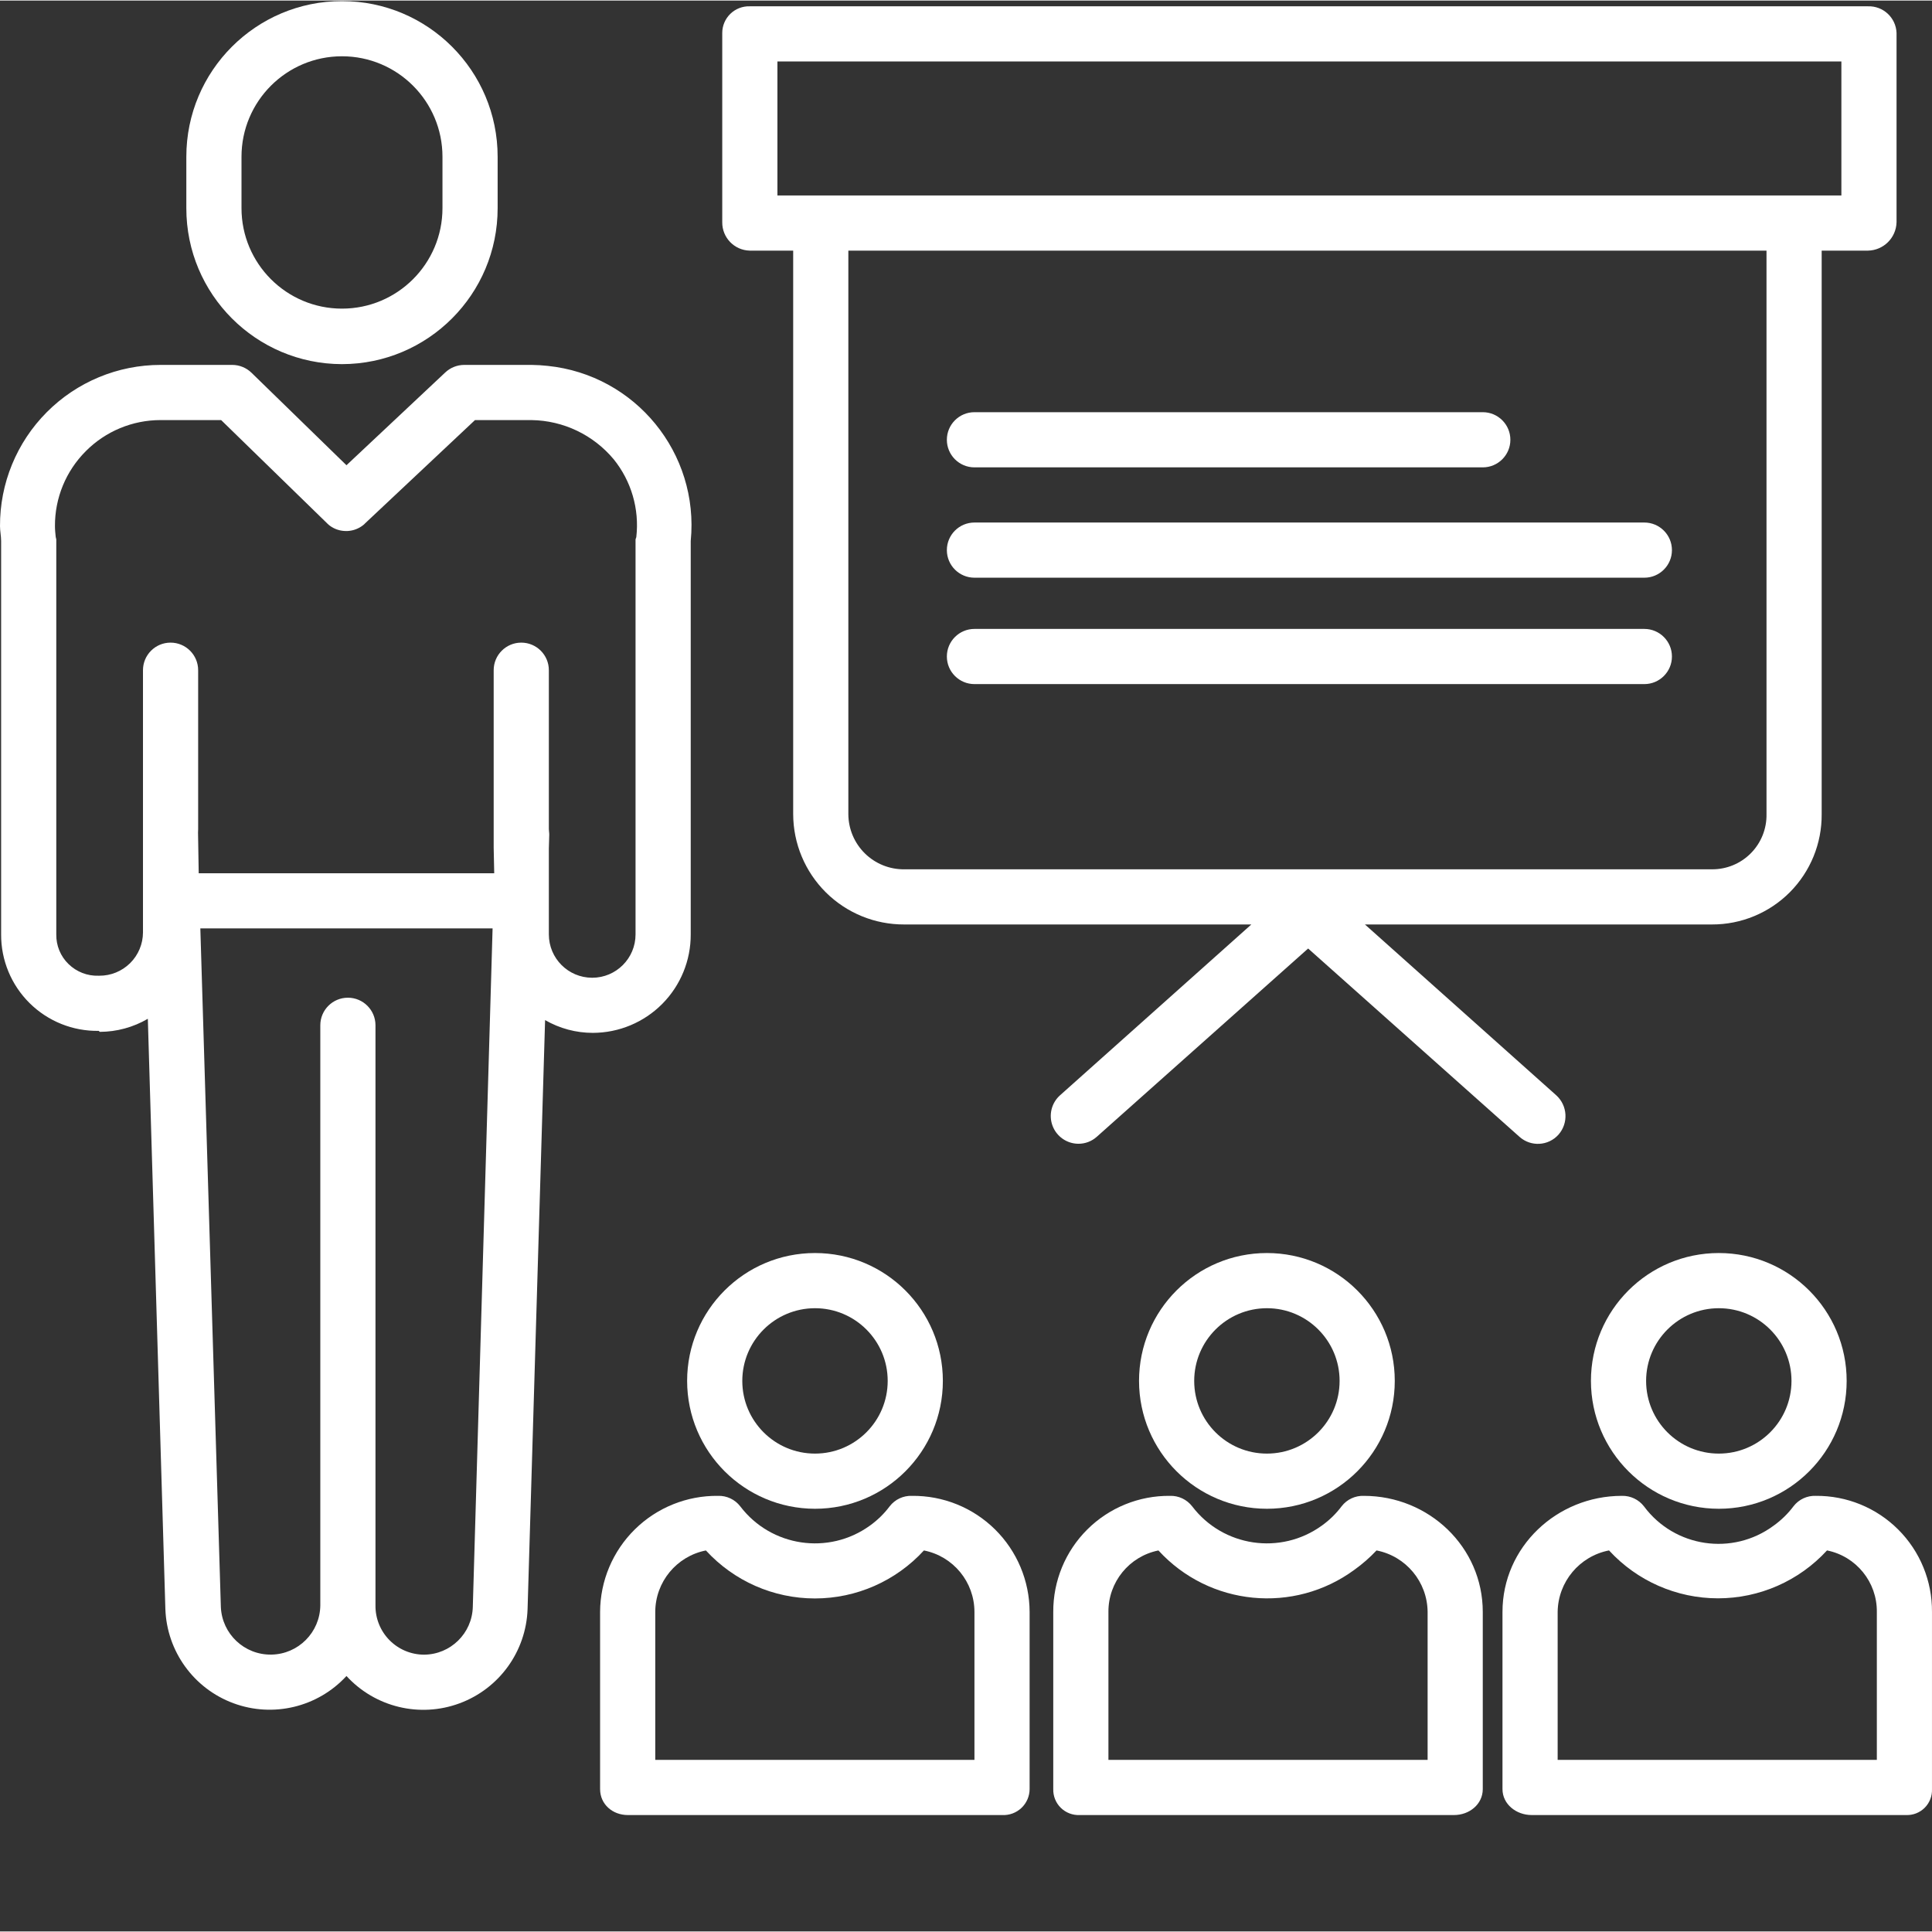
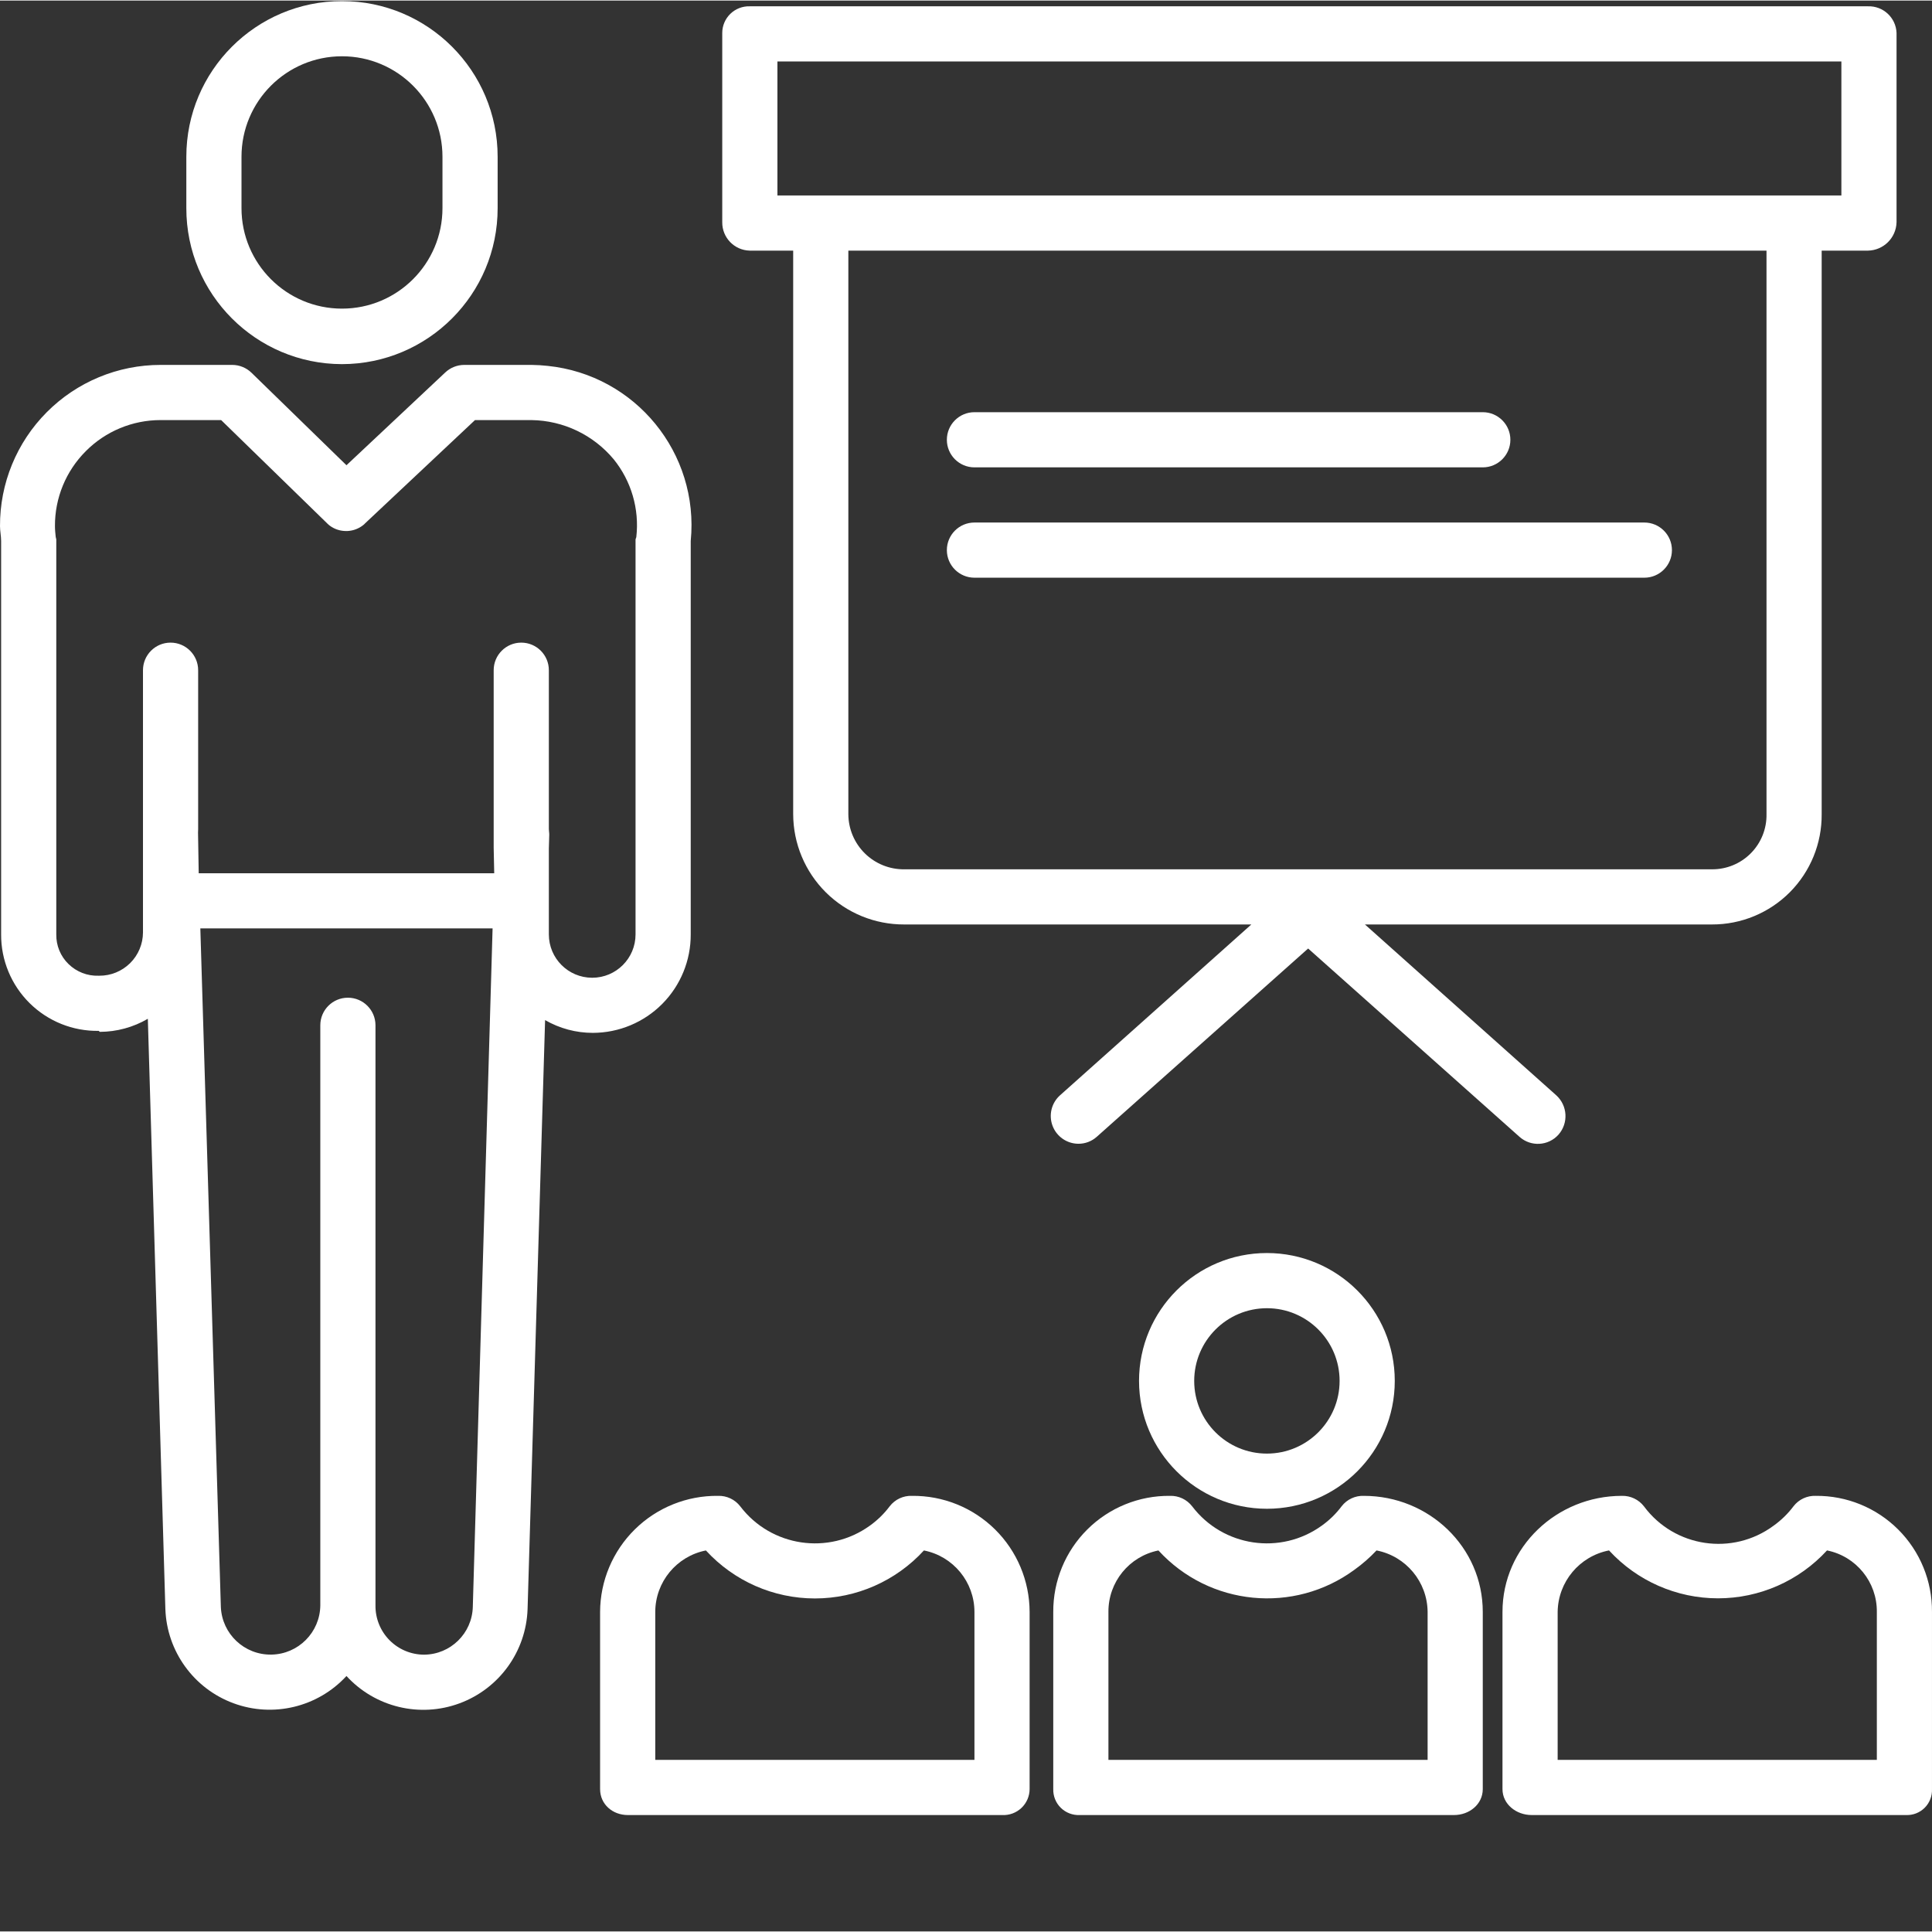
<svg xmlns="http://www.w3.org/2000/svg" width="512" height="512" x="0" y="0" viewBox="0 0 490.282 490" style="enable-background:new 0 0 512 512" xml:space="preserve">
  <rect x="0" y="0" width="490.282" height="490" fill="#333333" stroke="none" />
  <g>
-     <path d="m206.82 382.738c17.918 0 32.449-14.527 32.449-32.449 0-17.922-14.527-32.449-32.449-32.449-17.922 0-32.449 14.531-32.449 32.449.023 17.914 14.535 32.426 32.449 32.449zm0-50.895c10.188-.004 18.449 8.258 18.449 18.445s-8.262 18.449-18.449 18.449-18.449-8.258-18.449-18.449c.012-10.184 8.266-18.434 18.449-18.445zm0 0" fill="#ffffff" data-original="#000000" style="" />
    <path d="m152.285 408.914v44.957c0 3.867 3.168 6.59 7.035 6.59h95c1.809.094 3.574-.559 4.891-1.805 1.316-1.246 2.066-2.973 2.074-4.785v-44.957c-.02-7.875-3.184-15.418-8.789-20.949-5.605-5.531-13.191-8.59-21.066-8.504-2.191-.086-4.293.895-5.641 2.633-1.414 1.887-3.109 3.543-5.027 4.918-10.48 7.566-25.082 5.395-32.91-4.891-1.34-1.746-3.441-2.734-5.641-2.66-7.883-.09-15.477 2.965-21.094 8.496-5.621 5.531-8.801 13.074-8.832 20.957zm14 0c.02-7.598 5.398-14.125 12.852-15.598 7.105 7.758 17.141 12.18 27.664 12.18 10.52 0 20.555-4.422 27.66-12.18 7.449 1.473 12.816 8.004 12.824 15.598v37.547h-81zm0 0" fill="#ffffff" data-original="#000000" style="" />
    <path d="m321.5 382.738c17.922 0 32.449-14.527 32.449-32.449 0-17.922-14.527-32.449-32.449-32.449s-32.449 14.531-32.449 32.449c.023 17.914 14.535 32.426 32.449 32.449zm0-50.895c10.188-.004 18.449 8.258 18.449 18.445s-8.262 18.449-18.449 18.449-18.449-8.258-18.449-18.449c.012-10.184 8.266-18.434 18.449-18.445zm0 0" fill="#ffffff" data-original="#000000" style="" />
    <path d="m267.285 408.914v44.957c-.051 1.785.645 3.508 1.918 4.758s3.012 1.914 4.793 1.832h95c3.867 0 7.285-2.723 7.285-6.59v-44.957c.004-16.48-13.688-29.453-30.168-29.453-2.195-.086-4.297.895-5.641 2.633-1.414 1.887-3.113 3.547-5.035 4.918-10.477 7.566-25.078 5.395-32.902-4.891-1.344-1.746-3.445-2.734-5.645-2.66-7.852-.078-15.402 2.996-20.969 8.531-5.566 5.535-8.676 13.074-8.637 20.922zm14 0c-.051-7.566 5.27-14.109 12.691-15.598 12.91 14.113 34.387 16.215 49.785 4.867 2.004-1.441 3.867-3.07 5.559-4.871 7.477 1.461 12.898 7.98 12.965 15.602v37.547h-81zm0 0" fill="#ffffff" data-original="#000000" style="" />
-     <path d="m436.18 382.738c17.918 0 32.445-14.527 32.445-32.449 0-17.922-14.527-32.449-32.449-32.449-17.918 0-32.445 14.531-32.445 32.449.02 17.914 14.535 32.43 32.449 32.449zm0-50.895c10.188 0 18.445 8.258 18.445 18.445s-8.258 18.449-18.445 18.449c-10.191 0-18.449-8.262-18.449-18.449.012-10.184 8.266-18.434 18.449-18.445zm0 0" fill="#ffffff" data-original="#000000" style="" />
    <path d="m460.785 379.461c-2.195-.086-4.297.895-5.641 2.633-1.414 1.887-3.113 3.543-5.031 4.918-10.43 7.734-25.156 5.559-32.906-4.863-1.34-1.75-3.438-2.75-5.637-2.688-16.484 0-30.285 12.973-30.285 29.453v44.957c0 3.867 3.523 6.59 7.391 6.59h95c1.773.078 3.492-.59 4.75-1.844 1.254-1.254 1.926-2.973 1.852-4.746v-44.957c.062-7.836-3.023-15.371-8.57-20.906-5.543-5.539-13.082-8.617-20.918-8.547zm2.852 13.848c7.418 1.492 12.723 8.043 12.648 15.605v37.547h-81v-37.547c.098-7.633 5.539-14.148 13.035-15.605 7.109 7.746 17.145 12.156 27.66 12.156s20.551-4.41 27.66-12.156zm0 0" fill="#ffffff" data-original="#000000" style="" />
    <path d="m86.785 92.266c21.836-.031 39.516-17.75 39.5-39.586v-13.039c0-21.816-17.684-39.5-39.5-39.5s-39.5 17.684-39.5 39.5v13.039c-.02 21.836 17.664 39.555 39.5 39.586zm-25.5-52.625c0-14.082 11.414-25.5 25.5-25.5 14.082 0 25.5 11.418 25.5 25.5v13.039c0 14.082-11.418 25.5-25.5 25.5-14.086 0-25.5-11.418-25.5-25.5zm0 0" fill="#ffffff" data-original="#000000" style="" />
    <path d="m.285 236.992c-.031 6.547 2.578 12.832 7.234 17.434 4.656 4.605 10.969 7.141 17.516 7.035h.012l.277.25c4.285-.012 8.492-1.152 12.191-3.316l4.449 149.777c.371 10.738 7.195 20.188 17.273 23.914 10.078 3.73 21.41 1 28.684-6.91 7.266 7.926 18.605 10.668 28.688 6.938 10.086-3.727 16.91-13.184 17.273-23.93l4.445-149.457c3.684 2.125 7.867 3.246 12.125 3.242 6.609-.016 12.941-2.656 17.602-7.348 4.656-4.688 7.258-11.035 7.23-17.645v-99.828c2.199-22.289-14.043-42.16-36.324-44.441-1.34-.148-2.688-.23-4.035-.246h-17.164c-1.781.016-3.496.707-4.789 1.934l-25.051 23.527-24.078-23.449c-1.305-1.277-3.055-2-4.879-2.012h-18.215c-10.836-.004-21.23 4.312-28.875 11.992-7.648 7.676-11.922 18.086-11.875 28.922 0 1.25.285 2.527.285 3.773zm107.309 182.77c-3.293-.012-6.445-1.336-8.754-3.68-2.312-2.344-3.594-5.516-3.555-8.809v-147.227c0-3.867-3.137-7-7-7-3.867 0-7 3.133-7 7v147.227c-.082 6.836-5.59 12.367-12.426 12.473-6.836.109-12.516-5.242-12.812-12.07l-5.207-172.215h74.164l-5.02 172.172c-.172 6.727-5.66 12.102-12.391 12.129zm-85.836-305.398c5.023-5.062 11.863-7.906 18.992-7.902h15.371l26.832 26.141c.047.043.094.102.141.141.094.09.191.184.289.266.082.07.168.141.254.207.086.062.199.148.305.219.105.066.184.121.277.176.094.059.203.125.312.18.109.055.199.102.301.152.098.055.199.094.305.137.109.043.219.09.328.129.109.039.199.07.309.098.109.031.227.066.34.098.113.027.207.047.312.07.105.02.23.043.348.062.117.016.215.027.32.039s.23.023.344.027c.113.008.219.012.328.012h.336c.113 0 .227-.012.34-.02.113-.012.219-.023.324-.039.109-.016.23-.031.348-.055.113-.02.207-.039.312-.066.105-.023.23-.055.344-.086.113-.035.207-.062.309-.102.102-.039.223-.078.332-.121.109-.047.199-.086.305-.129.105-.047.211-.102.316-.152.102-.055.199-.109.301-.164.098-.059.199-.117.297-.184.102-.062.203-.129.293-.199s.188-.137.277-.211c.09-.074.184-.152.27-.23.051-.043.105-.121.156-.168l27.91-26.227h14.387c8.051.125 15.648 3.754 20.809 9.938 4.477 5.531 6.547 12.629 5.75 19.699-.023.234-.199.48-.199.715v100.164c0 6.074-4.922 11-11 11-6.074 0-11-4.926-11-11v-21.801l.102-3.484c.012-.488-.102-.965-.102-1.43v-40.328c0-3.867-3.133-7-7-7-3.863 0-7 3.133-7 7v45.027l.137 6.5h-74.992l-.172-10.281c-.012-.328.031-.555.031-.871v-40.375c0-3.867-3.137-7-7-7-3.867 0-7 3.133-7 7v66.551c-.012 2.93-1.188 5.734-3.27 7.793-2.086 2.059-4.902 3.207-7.832 3.184h-.148c-2.848.102-5.609-.973-7.648-2.965-2.027-1.965-3.148-4.684-3.102-7.508v-100.176c0-.238-.125-.473-.148-.707-.09-.902-.191-1.828-.191-2.73-.043-7.125 2.773-13.973 7.812-19.012zm0 0" fill="#ffffff" data-original="#000000" style="" />
    <path d="m190.262 63.461h11.023v143c.016 7.457 3 14.598 8.289 19.852 5.293 5.254 12.453 8.184 19.91 8.148h88.066l-48.551 43.355c-2.172 1.941-2.922 5.023-1.891 7.746 1.031 2.727 3.637 4.535 6.551 4.551 1.715.008 3.371-.617 4.652-1.758l53.652-47.793 53.652 47.801c2.883 2.57 7.309 2.316 9.883-.57 2.57-2.922 2.316-7.367-.57-9.98l-48.551-43.352h88.066c7.418.023 14.535-2.926 19.766-8.184 5.23-5.262 8.137-12.398 8.074-19.816v-143h11.738c3.953-.066 7.152-3.234 7.262-7.188v-48.059c-.148-3.867-3.395-6.887-7.262-6.754h-283.762c-1.828-.055-3.602.633-4.914 1.902-1.312 1.273-2.059 3.023-2.062 4.852v48.059c-.027 3.898 3.078 7.098 6.977 7.188zm258.023 143c.07 3.707-1.363 7.285-3.969 9.918-2.605 2.637-6.164 4.109-9.871 4.082h-204.961c-3.742.043-7.348-1.414-10.016-4.043-2.664-2.629-4.172-6.211-4.184-9.957v-143h233zm-251-191h270v34h-270zm0 0" fill="#ffffff" data-original="#000000" style="" />
    <path d="m247.285 118.461h129c3.863 0 7-3.133 7-7 0-3.863-3.137-7-7-7h-129c-3.867 0-7 3.137-7 7 0 3.867 3.133 7 7 7zm0 0" fill="#ffffff" data-original="#000000" style="" />
    <path d="m247.285 146.461h170c3.863 0 7-3.133 7-7 0-3.863-3.137-7-7-7h-170c-3.867 0-7 3.137-7 7 0 3.867 3.133 7 7 7zm0 0" fill="#ffffff" data-original="#000000" style="" />
-     <path d="m247.285 173.461h170c3.863 0 7-3.133 7-7 0-3.863-3.137-7-7-7h-170c-3.867 0-7 3.137-7 7 0 3.867 3.133 7 7 7zm0 0" fill="#ffffff" data-original="#000000" style="" />
  </g>
</svg>